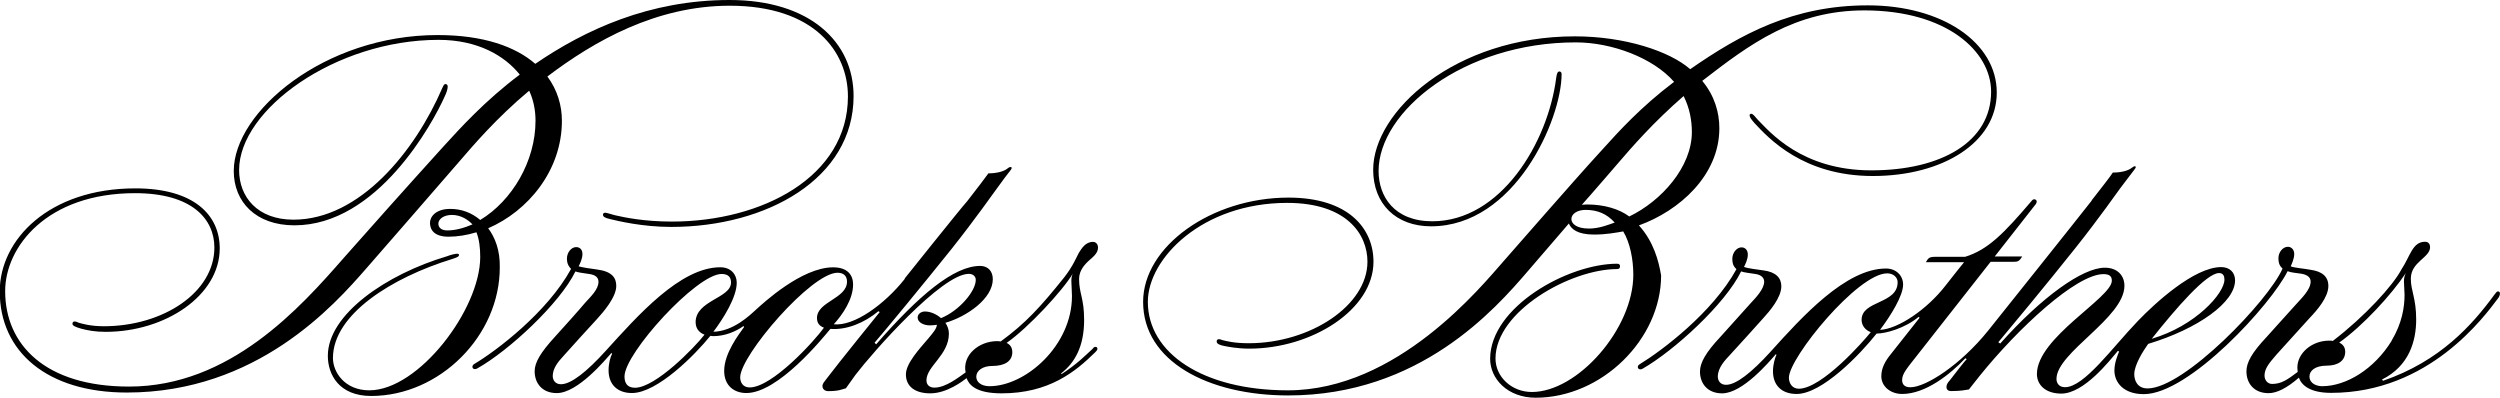
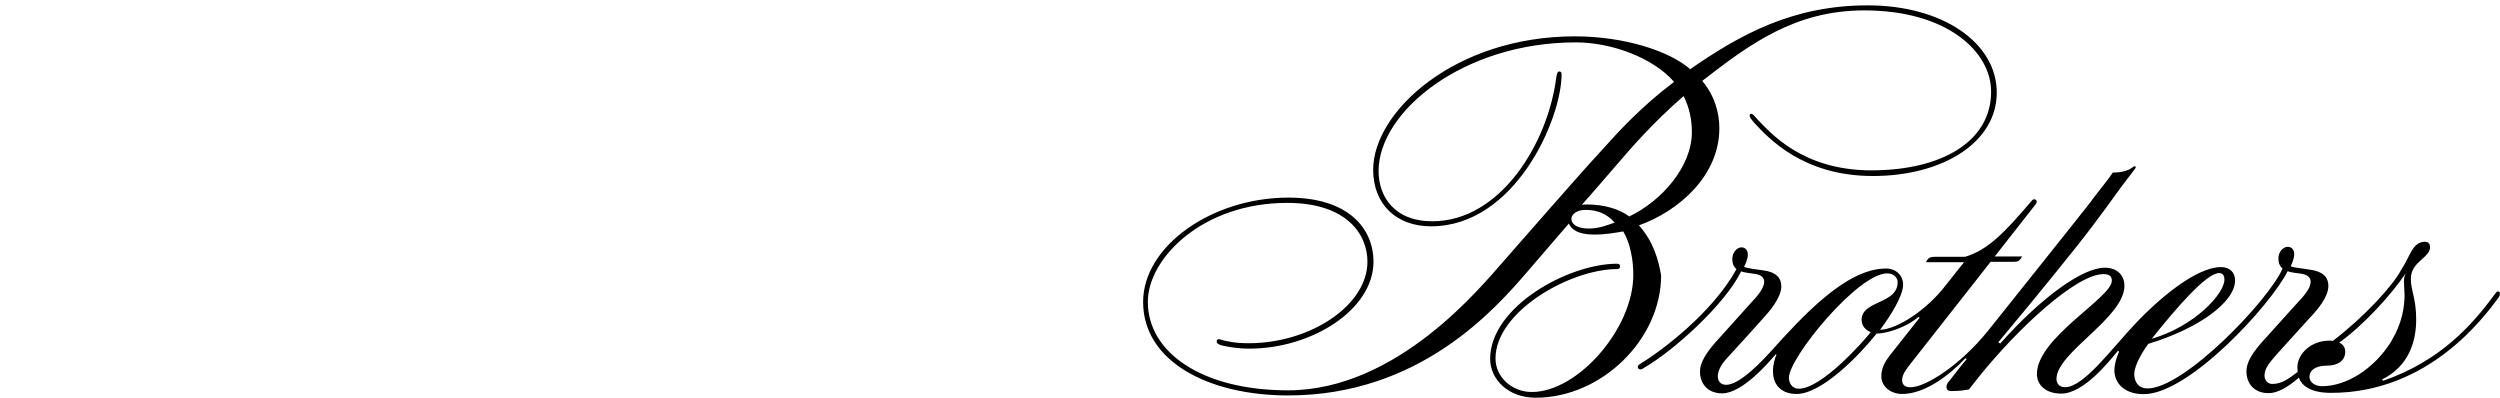
<svg xmlns="http://www.w3.org/2000/svg" id="Capa_2" data-name="Capa 2" viewBox="0 0 406.52 64.65">
  <g id="Capa_1-2" data-name="Capa 1">
    <g>
      <path d="M340.12,32.58c1.8-2.31,2.98-3.8,3.44-4.52,1.39,0,2.52-.31,3.08-.77.21-.15.36-.26.51-.26.05,0,.15.05.15.15,0,.15-.41.62-.67.98-.77.98-1.7,2.26-1.95,2.57-.21.26-3.24,4.63-7.25,9.66-4.78,6.01-10.59,13-12.49,15.26l.31.21c6.78-7.61,13.41-12.33,17.01-12.33,2.11,0,3.19,1.34,3.19,2.93,0,5.24-11.05,10.84-11.05,15.16,0,.62.36,1.34,1.39,1.34,3.13,0,7.71-6.48,11.87-10.79,2.67-2.78,9.1-8.74,13.52-8.74,1.34,0,2.26.82,2.26,2.16,0,3.55-5.96,7.86-14.13,10.33-.77,1.08-2.26,3.39-2.26,4.93,0,1.03.51,2.31,2.16,2.31,5.96,0,19.68-14.29,21.95-19.48-.36-.36-.67-.72-.67-1.7s.72-1.85,1.54-1.85c.57,0,1.03.46,1.03,1.18,0,.77-.41,1.59-.57,2,.67.26,2.21.36,3.29.57,1.8.26,2.83,1.08,2.83,2.62,0,1.85-1.85,3.96-3.03,5.19-1.23,1.34-4.21,4.63-5.4,5.96-1.44,1.64-1.95,2.42-1.95,3.44,0,.67.46,1.34,1.23,1.34,1.54,0,2.52-.72,4.16-1.95,0-.15-.05-.51-.05-.72,0-2.31,2.31-4.37,5.19-4.37.21,0,.46,0,.57.05,5.19-3.96,9.82-9.05,11.15-11.61,1.44-2.16,1.8-4.52,3.85-4.52.62,0,.82.46.82.87,0,1.75-3.13,2.36-3.13,5.14,0,2,.87,3.14.87,6.63s-1.13,7.55-5.55,9.76l.15.21c9.3-3.19,14.54-9.1,18.14-14.03.21-.26.36-.51.57-.51s.31.15.31.36c0,.26-.15.57-.31.77-2.21,2.93-11.2,15.37-27.14,15.37-3.49,0-4.83-1.28-5.24-2.47-1.95,1.7-3.6,2.52-4.93,2.52-2.36,0-3.6-1.59-3.6-3.55,0-1.44.87-3.03,3.34-5.65,1.13-1.23,3.91-4.37,4.68-5.19.87-.98,2.42-2.42,2.42-3.75,0-.57-.36-1.08-1.49-1.28-.93-.15-1.54-.15-2.26-.41-2.62,5.34-15.98,19.99-23.38,19.99-3.34,0-4.78-1.95-4.78-3.85,0-1.28.57-2.62.77-3.08l-.21-.1c-1.34,1.59-5.5,6.94-9.2,6.94-2.52,0-3.96-1.39-3.96-3.19,0-5.91,12.18-12.39,12.18-15.16,0-.51-.15-1.08-1.34-1.08-4.47,0-13.98,8.89-20.15,16.55-.62.77-1.75,2.21-1.75,2.21-.62.1-1.39.26-2.88.26-.57,0-.77-.31-.77-.67,0-.41.26-.77.51-1.03,1.03-1.34,2.47-3.19,2.78-3.49l-.21-.15c-2.47,2.62-6.48,5.81-10.28,5.81-1.9,0-3.39-1.23-3.39-2.88,0-1.39.67-2.52,1.59-3.65,1.54-1.95,4.63-5.86,4.63-5.86l-.15-.15c-2.21,1.85-5.34,2.72-6.84,2.72-2.72,3.44-8.89,9.82-13,9.82-2.36,0-3.85-1.34-3.85-3.7,0-1.13.36-2.26.57-2.67l-.1-.1c-1.08,1.23-5.4,6.37-8.74,6.37-2.36,0-3.6-1.59-3.6-3.55,0-1.44.98-3.14,3.29-5.6,1.23-1.39,4.16-4.63,4.99-5.55.72-.77,2.16-2.26,2.16-3.44,0-.57-.36-1.13-1.49-1.28-.93-.15-1.7-.21-2.26-.41-2.57,5.29-10.9,12.9-16.03,15.83-.1.05-.21.1-.36.1-.21,0-.41-.15-.41-.36s.1-.36.36-.51c3.55-2.16,11.82-8.38,15.68-15.42-.36-.36-.67-.72-.67-1.7s.72-1.85,1.49-1.85c.62,0,1.03.46,1.03,1.18,0,.77-.41,1.59-.62,2,.67.26,2.11.41,3.19.57,2,.26,2.88,1.23,2.88,2.57,0,1.85-1.9,4.06-2.98,5.24-1.08,1.23-4.32,4.78-5.4,5.96-.67.72-1.95,2-1.95,3.49,0,.67.41,1.34,1.34,1.34,1.64,0,4.16-2,7.2-5.34,5.19-5.76,12.28-13.57,18.81-13.57,1.64,0,2.78,1.13,2.78,2.62,0,1.8-2,5.04-3.75,7.35,2.83-.1,7.61-3.24,10.69-7.25,1.39-1.8,2.98-3.75,2.98-3.75h-6.22c.36-.57.46-.87,1.44-.87h4.93c3.7-1.13,6.27-3.75,10.79-9.05.15-.21.31-.31.46-.31.26,0,.41.21.41.36,0,.1-.05.21-.1.36-.46.57-6.73,8.58-6.73,8.58h4.47c-.46.77-.72.87-1.39.87h-3.75s-9.05,11.51-11.87,15.11c-1.64,2.11-2.52,3.03-2.52,4.11,0,.62.31,1.18,1.34,1.18,2.52,0,8.17-3.65,12.64-9.2,1.23-1.54,15.11-18.91,16.86-21.17M388.89,55.4c1.7-2.83,2.11-5.45,2.11-7.45,0-.46-.1-1.75-.1-2.16,0-.62.1-.93.31-1.39-2.36,3.55-6.99,8.58-10.84,11.31.57.26.98.72.98,1.49,0,1.39-1.08,2.26-3.03,2.26-1.85,0-2.78.82-2.78,1.75,0,1.23,1.28,1.59,2.06,1.59,3.91,0,8.48-2.78,11.31-7.4M304.2,54.01c-.87-.31-1.49-1.08-1.49-2,0-3.19,5.86-2.52,5.86-6.12,0-.72-.62-1.44-1.7-1.44-4.78,0-15.98,13.72-15.98,16.96,0,.82.46,1.8,1.64,1.8,3.75-.05,10.54-7.76,11.67-9.2M349.89,55.09c7.14-2.11,11.82-7.4,11.82-9.61,0-.51-.15-1.08-.87-1.08-2.06,0-7.04,5.76-10.95,10.69M258.3,37.16c-1.9,0-2.78-.77-2.78-1.54,0-.82.93-1.49,2.31-1.49,1.9,0,3.44.62,4.73,2.06-.93.31-2.42.98-4.27.98M263.08,26.57c2.16-2.52,5.76-6.68,10.69-10.95.98,1.95,1.34,3.96,1.34,5.86,0,5.65-4.93,11.2-10.18,13.72-1.64-1.23-4.11-1.95-6.84-1.95-.41,0-.72.05-.87.05,1.85-2.06,4.16-4.78,5.86-6.73M266.53,36.64c6.53-2.36,13.05-8.12,13.05-15.78,0-2.57-.77-5.29-2.78-7.71,7.71-5.96,15.06-11.46,26.36-11.46,13.41,0,20.61,6.68,20.61,13.21,0,8.17-8.12,12.8-19.48,12.8s-16.55-6.32-18.45-8.22c-.46-.51-.77-.98-1.08-.98-.15,0-.26.1-.26.26,0,.31.26.62.77,1.23,2.31,2.47,7.91,8.63,19.27,8.63s20.15-5.45,20.15-13.57-8.84-14.18-20.97-14.18-20.66,4.68-28.88,10.38c-3.34-2.93-10.64-5.34-18.76-5.34-19.48,0-32.79,12.23-32.79,21.69,0,5.55,3.7,9.2,9.41,9.2,13.62,0,21.23-17.37,21.23-24.77,0-.31-.21-.41-.36-.41-.26,0-.41.26-.51.98-1.34,10.64-9.05,23.38-20.15,23.38-6.22,0-8.74-4.06-8.74-8.17,0-9.66,13.77-20.92,32.07-20.92,5.86,0,12.59,2.52,15.98,6.42-5.45,4.11-9.1,8.17-11.61,10.95-5.14,5.6-13.67,15.47-16.14,18.24-3.55,4.01-17.22,20.97-35.05,20.97-13.82,0-22.77-6.06-22.77-14.39,0-7.04,8.84-16.09,22.66-16.09,9.66,0,13.05,5.09,13.05,9.56,0,7.09-9.25,13.26-19.32,13.26-2.42,0-3.65-.36-4.27-.51-.26-.1-.41-.15-.57-.15-.26,0-.36.21-.36.36,0,.41.51.62,1.34.77.51.1,2.06.41,3.96.41,10.23,0,20.2-6.37,20.2-14.13,0-5.4-4.06-10.43-13.82-10.43-12.49,0-23.64,7.91-23.64,16.96,0,9.66,10.59,15.21,23.59,15.21,21.38,0,33.66-14.03,38.96-20.2,1.8-2.11,5.6-6.53,6.68-7.76.36.87,1.34,1.8,4.11,1.8,1.95,0,3.55-.31,4.73-.51,1.13,1.85,1.64,4.63,1.64,7.04,0,8.79-9.05,19.07-16.5,19.07-3.29,0-5.91-2.47-5.91-5.45,0-7.66,12.18-14.54,19.79-14.54.36,0,.46-.21.46-.46,0-.21-.1-.41-.46-.41-8.02,0-20.66,7.04-20.66,15.47,0,3.24,2.83,6.32,7.4,6.32,10.74,0,20.4-9.51,20.4-19.89-.41-2.42-1.23-5.5-3.6-8.12M258.3,37.16c-1.9,0-2.78-.77-2.78-1.54,0-.82.93-1.49,2.31-1.49,1.9,0,3.44.62,4.73,2.06-.93.31-2.42.98-4.27.98M263.08,26.57c2.16-2.52,5.76-6.68,10.69-10.95.98,1.95,1.34,3.96,1.34,5.86,0,5.65-4.93,11.2-10.18,13.72-1.64-1.23-4.11-1.95-6.84-1.95-.41,0-.72.05-.87.05,1.85-2.06,4.16-4.78,5.86-6.73M266.53,36.64c6.53-2.36,13.05-8.12,13.05-15.78,0-2.57-.77-5.29-2.78-7.71,7.71-5.96,15.06-11.46,26.36-11.46,13.41,0,20.61,6.68,20.61,13.21,0,8.17-8.12,12.8-19.48,12.8s-16.55-6.32-18.45-8.22c-.46-.51-.77-.98-1.08-.98-.15,0-.26.1-.26.26,0,.31.26.62.77,1.23,2.31,2.47,7.91,8.63,19.27,8.63s20.15-5.45,20.15-13.57-8.84-14.18-20.97-14.18-20.66,4.68-28.88,10.38c-3.34-2.93-10.64-5.34-18.76-5.34-19.48,0-32.79,12.23-32.79,21.69,0,5.55,3.7,9.2,9.41,9.2,13.62,0,21.23-17.37,21.23-24.77,0-.31-.21-.41-.36-.41-.26,0-.41.26-.51.98-1.34,10.64-9.05,23.38-20.15,23.38-6.22,0-8.74-4.06-8.74-8.17,0-9.66,13.77-20.92,32.07-20.92,5.86,0,12.59,2.52,15.98,6.42-5.45,4.11-9.1,8.17-11.61,10.95-5.14,5.6-13.67,15.47-16.14,18.24-3.55,4.01-17.22,20.97-35.05,20.97-13.82,0-22.77-6.06-22.77-14.39,0-7.04,8.84-16.09,22.66-16.09,9.66,0,13.05,5.09,13.05,9.56,0,7.09-9.25,13.26-19.32,13.26-2.42,0-3.65-.36-4.27-.51-.26-.1-.41-.15-.57-.15-.26,0-.36.21-.36.36,0,.41.51.62,1.34.77.51.1,2.06.41,3.96.41,10.23,0,20.2-6.37,20.2-14.13,0-5.4-4.06-10.43-13.82-10.43-12.49,0-23.64,7.91-23.64,16.96,0,9.66,10.59,15.21,23.59,15.21,21.38,0,33.66-14.03,38.96-20.2,1.8-2.11,5.6-6.53,6.68-7.76.36.87,1.34,1.8,4.11,1.8,1.95,0,3.55-.31,4.73-.51,1.13,1.85,1.64,4.63,1.64,7.04,0,8.79-9.05,19.07-16.5,19.07-3.29,0-5.91-2.47-5.91-5.45,0-7.66,12.18-14.54,19.79-14.54.36,0,.46-.21.46-.46,0-.21-.1-.41-.46-.41-8.02,0-20.66,7.04-20.66,15.47,0,3.24,2.83,6.32,7.4,6.32,10.74,0,20.4-9.51,20.4-19.89-.41-2.42-1.23-5.5-3.6-8.12" />
-       <path d="M147.14,45.33c-3.29,4.16-8.27,7.76-11.56,7.4,1.44-1.59,3.14-4.06,3.14-6.48,0-1.49-.87-2.78-3.24-2.78-5.14,0-11.41,5.86-12.44,6.78-1.23,1.13-3.8,3.6-7.04,3.7,1.59-2.11,3.8-5.6,3.8-7.97,0-1.34-.93-2.52-2.67-2.52-6.53,0-13.47,7.91-18.66,13.62-3.03,3.34-5.6,5.4-7.25,5.4-.93,0-1.34-.67-1.34-1.34,0-1.23.87-2.31,1.64-3.14,1.13-1.28,4.27-4.73,5.5-6.06,1.08-1.18,3.19-3.6,3.19-5.45,0-1.34-.72-2.36-3.14-2.67-1.08-.15-2.26-.31-2.98-.51.21-.41.62-1.23.62-2,0-.72-.41-1.13-1.03-1.13-.77,0-1.49.87-1.49,1.85s.36,1.34.67,1.7c-3.85,7.04-12.13,13.31-15.68,15.42-.26.15-.36.31-.36.51s.15.36.41.36c.15,0,.26-.05.36-.1,5.14-2.88,13.41-10.54,15.98-15.78.62.21,1.28.26,2.21.41,1.23.15,1.54.72,1.54,1.28,0,1.23-1.28,2.42-2.16,3.39-.67.82-3.6,4.11-4.88,5.5-2.36,2.57-3.34,4.21-3.34,5.65,0,1.95,1.23,3.55,3.6,3.55,3.44,0,7.97-5.5,8.89-6.53l.1.15c-.26.46-.57,1.54-.57,2.67,0,2.36,1.49,3.7,3.8,3.7,4.11,0,10.28-6.22,12.75-9.3.1,0,.41.05.46.05,1.95,0,3.7-.77,4.93-1.64l.1.15c-.87,1.23-3.24,4.27-3.24,7.14,0,2.42,1.64,3.6,3.6,3.6,5.19,0,12.39-8.89,13.67-10.43,2.62.21,5.55-.98,7.81-2.88l.21.15s-6.63,8.17-8.69,10.9c-.31.41-.62.72-.62,1.13,0,.46.36.82.93.82,1.75,0,2.11-.26,2.88-.46.57-.82.87-1.23,1.54-2.16,2.78-3.65,14.03-16.45,18.45-16.45.62,0,1.13.36,1.13.98,0,1.85-2.72,5.04-5.65,6.22-.77-.67-1.75-1.08-2.62-1.08-.62,0-1.18.41-1.18.98,0,.77.93,1.28,2,1.28.36,0,.77-.05,1.13-.1-.05.67-.67,1.34-1.34,2.16-1.49,1.75-3.7,4.11-3.7,5.91,0,2,1.54,3.08,3.96,3.08,2.72,0,5.29-2,5.91-2.47.36.98,1.34,2.47,5.7,2.47,7.66,0,11.97-3.49,15.16-6.63.36-.36.41-.46.41-.62s-.1-.31-.31-.31-.31.1-.46.31c-1.23,1.13-2.52,2.47-5.04,4.11l-.1-.1c2.26-1.75,3.75-4.42,3.75-8.69,0-3.6-.82-4.27-.82-6.68,0-1.44,1.03-2.42,1.44-2.83.72-.67,1.64-1.28,1.64-2.26,0-.51-.31-.93-.82-.93-1.23,0-1.85,1.08-2.31,1.8-.41.77-.93,2.11-2.36,3.96-3.91,4.88-6.27,7.45-10.33,10.43-.05,0-.36-.05-.57-.05-3.03,0-5.7,2.31-5.14,5.09-1.13.77-3.19,2.47-5.09,2.47-.67,0-1.28-.36-1.28-1.18,0-2.31,3.65-4.11,3.65-7.61,0-.62-.21-1.23-.57-1.75,3.55-1.03,7.71-3.96,7.71-7.09,0-1.34-.82-2.16-2.06-2.16-4.27,0-9.97,4.78-16.91,12.75l-.26-.26c1.95-2.26,7.71-9.25,12.49-15.21,4.01-5.04,7.04-9.41,7.25-9.66.26-.31,1.13-1.59,1.9-2.57.26-.31.67-.82.67-.98,0-.1-.1-.15-.21-.15s-.26.05-.51.26c-.57.46-1.75.77-3.08.77-.51.72-1.64,2.21-3.44,4.52-1.03,1.13-10.18,12.59-10.18,12.59M72.72,37.47c-.98,0-1.44-.51-1.44-1.08,0-.77.87-1.44,2.21-1.44,1.44,0,2.62.77,3.34,1.54-1.34.57-2.72.98-4.11.98M79.4,37.11c6.42-2.78,11.97-9.35,11.97-17.47,0-2.47-.72-4.99-2.36-7.2,7.66-5.81,17.73-11.51,29.65-11.51,13.82,0,19.22,7.55,19.22,14.75,0,13.05-13.93,20.35-28.63,20.35-4.47,0-7.71-.67-9.25-1.03-.82-.21-1.34-.41-1.59-.41s-.36.15-.36.31c0,.31.21.51,1.13.72,1.28.31,5.29,1.28,9.97,1.28,15.52,0,29.65-7.86,29.65-21.28,0-8.79-7.09-15.62-20.15-15.62s-23.49,4.83-31.61,10.38c-3.19-2.78-8.38-4.68-15.88-4.68-18.4,0-33.15,12.49-33.15,22.1,0,5.04,3.6,8.84,9.87,8.84,13.47,0,22.51-16.6,24.46-21.02.26-.51.46-1.18.46-1.54,0-.26-.15-.41-.36-.41-.26,0-.36.31-.51.62-4.42,10.28-13.41,21.43-24.21,21.43-5.86,0-8.84-3.7-8.84-8.07,0-9.82,15.68-21.17,32.43-21.17,6.37,0,10.74,2.57,13.21,5.65-5.7,4.27-9.76,8.79-12.44,11.72-5.6,6.17-13.11,14.6-16.14,18.04-7.14,8.17-18.55,20.97-34.95,20.97-13.67,0-20.15-6.84-20.15-15.52,0-7.2,6.78-15.93,21.12-15.93,9.35,0,12.9,4.27,12.9,8.84,0,7.3-8.33,12.8-17.99,12.8-2.26,0-3.65-.46-4.06-.57-.15-.05-.46-.21-.67-.21-.15,0-.36.1-.36.36,0,.31.36.51,1.44.82.98.26,2.21.51,3.96.51,9.71,0,18.55-5.91,18.55-13.57,0-5.4-4.16-9.76-13.72-9.76-14.03,0-22.05,8.33-22.05,16.75,0,9.87,7.76,16.45,20.66,16.45,21.17,0,33.71-14.18,38.96-20.2,4.21-4.83,9.87-11.31,15.11-17.37,2.26-2.62,6.06-7.09,11.36-11.51.72,1.54,1.03,3.24,1.03,4.88,0,6.58-3.8,13-8.99,16.14-1.39-1.18-3.03-1.8-4.88-1.8-2.36,0-3.29,1.28-3.29,2.26,0,1.03.57,2.26,3.03,2.26,1.44,0,3.03-.26,4.52-.72.46,1.13.62,2.57.62,4.01,0,8.53-10.02,21.69-18.04,21.69-4.01,0-5.91-2.98-5.91-5.24,0-7.14,9.66-13.11,19.32-16.09.62-.21,1.18-.36,1.18-.67,0-.15-.1-.21-.31-.21-.36,0-1.13.21-1.64.41-9.87,2.93-19.38,9.46-19.38,16.19,0,3.08,1.85,6.53,7.04,6.53,11.15,0,20.97-9.82,20.92-20.97.05-2.72-.77-4.83-1.9-6.32M160.91,62.8c-1.34,0-2.16-.67-2.16-1.54,0-.98,1.03-1.75,2.57-1.75,2.06,0,3.29-.77,3.29-2.26,0-.82-.46-1.28-.93-1.49,3.49-2.42,9.2-8.58,10.79-11.31-.15.26-.26.67-.26,1.23,0,.67.1,1.64.1,2.47,0,8.07-7.55,14.65-13.41,14.65M132.85,51.7c0,.82.36,1.28,1.13,1.59-1.59,2.21-8.43,9.71-12.08,9.71-1.13,0-1.54-.87-1.54-1.64,0-3.55,11.56-17.01,15.83-17.01,1.08,0,1.54.62,1.54,1.44,0,2.78-4.88,3.24-4.88,5.91M113.12,52.42c0,.87.46,1.64,1.44,2-1.59,2.06-7.97,8.63-11.31,8.63-1.34,0-1.7-.87-1.7-1.85,0-3.75,11.72-16.65,15.78-16.65,1.08,0,1.54.51,1.54,1.39,0,2.57-5.76,2.88-5.76,6.48" />
    </g>
  </g>
</svg>